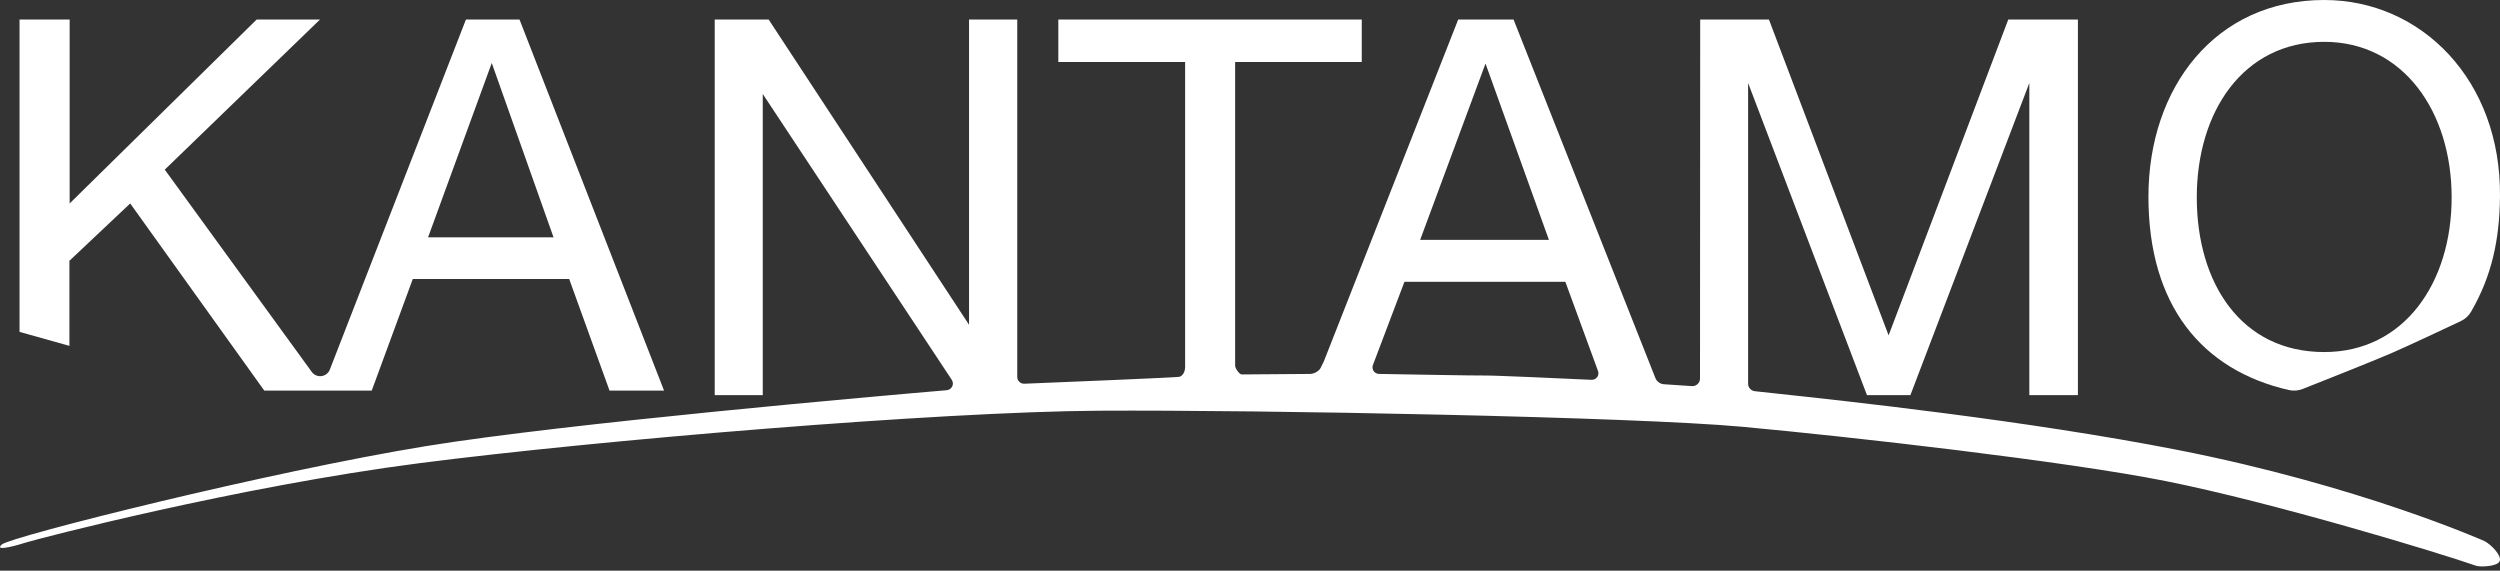
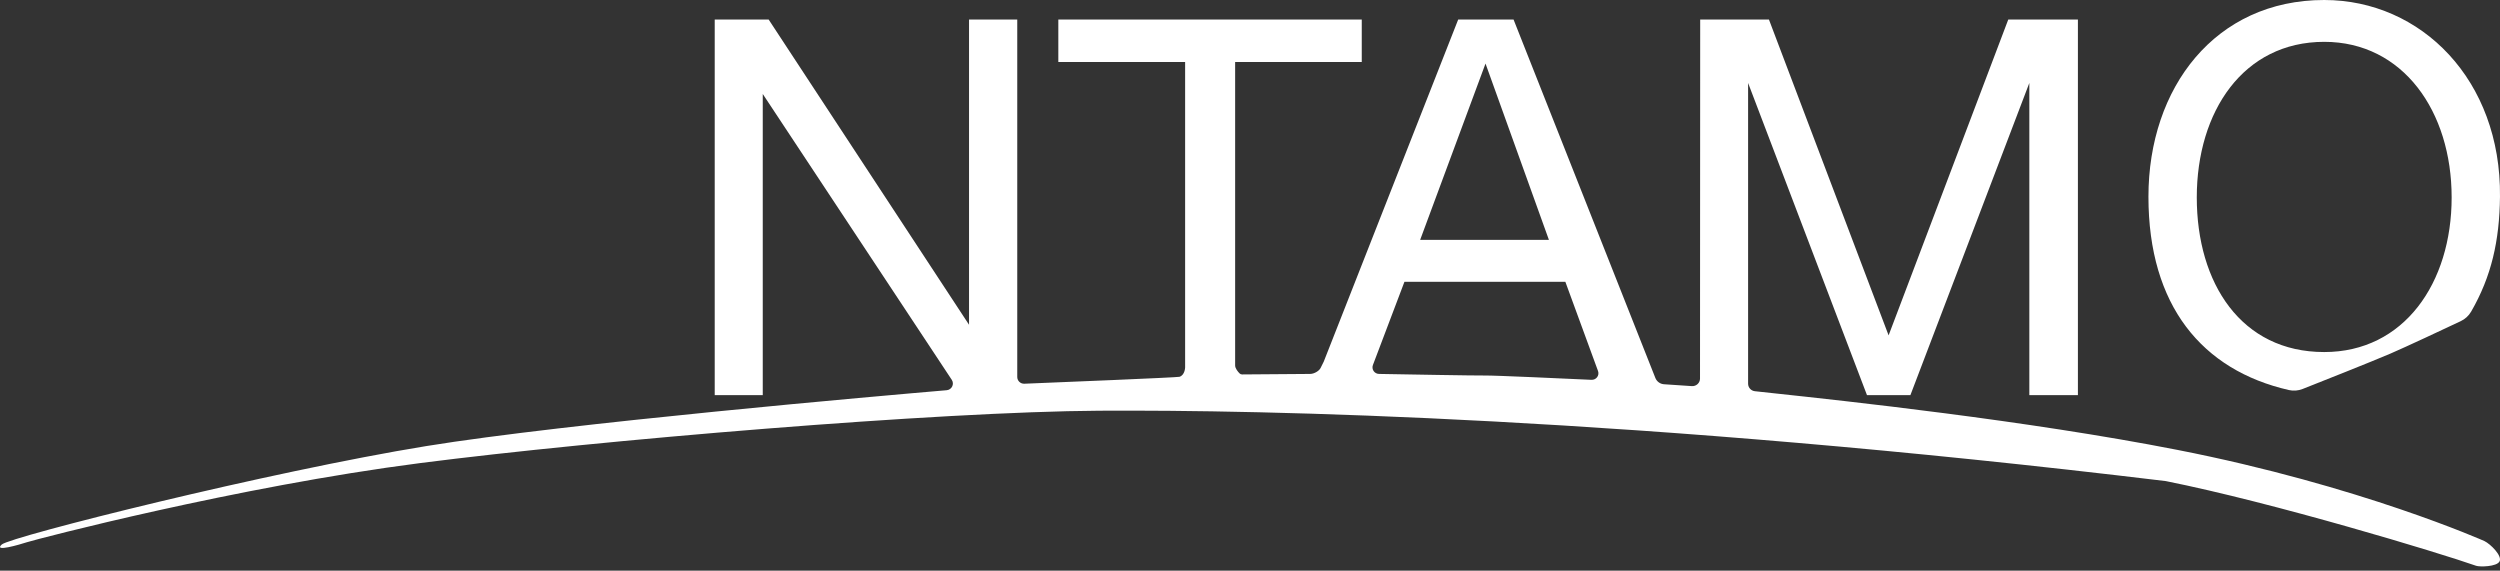
<svg xmlns="http://www.w3.org/2000/svg" width="184" height="42" viewBox="0 0 184 42" fill="none">
  <rect x="0" y="0" width="184" height="42" fill="#333333" stroke="none" />
-   <path fill-rule="evenodd" clip-rule="evenodd" d="M160.242 33.109C173.702 35.747 182.85 39.821 182.85 39.821C183.31 40.042 184.178 40.914 183.968 41.317C183.757 41.721 182.496 41.731 182.246 41.643C179.556 40.694 167.325 36.991 159.401 35.408C152.066 33.944 136.162 32.137 128.205 31.408C120.248 30.679 92.768 30.159 80.921 30.228C69.073 30.297 44.008 32.4 30.937 34.081C17.442 35.816 2.655 39.69 1.984 39.907C1.449 40.08 -0.513 40.658 0.127 40.077C0.766 39.495 19.861 34.705 31.375 32.831C41.701 31.15 64.978 29.121 69.675 28.72C70.052 28.687 70.258 28.268 70.05 27.954L56.139 6.917V29.083H52.603V1.438H56.573L71.321 23.902V1.438H74.87V27.746C74.87 28.028 75.106 28.253 75.391 28.242C77.669 28.15 86.652 27.784 86.811 27.732C87.219 27.599 87.225 27.039 87.225 27.039V4.561H77.893V1.438H100.225V4.561H90.906V26.896C90.906 27.121 91.117 27.366 91.235 27.485C91.282 27.533 91.347 27.559 91.414 27.559C92.104 27.553 96.114 27.521 96.427 27.521C96.71 27.521 97.069 27.316 97.189 27.096C97.261 26.964 97.408 26.665 97.428 26.615L107.323 1.438H111.398L121.835 27.819C121.939 28.082 122.187 28.262 122.471 28.281L124.521 28.418C124.846 28.439 125.121 28.185 125.121 27.863L125.134 1.438H130.194L139.001 24.683L147.808 1.438H152.934V29.083H149.359V6.106L140.605 29.083H137.41L128.66 6.106V28.24C128.66 28.524 128.874 28.761 129.158 28.793C129.504 28.831 129.967 28.881 130.534 28.942C135.649 29.49 149.184 30.942 160.242 33.109ZM109.334 4.678L114 17.655H104.523L109.334 4.678ZM117.134 27.955C115.192 27.865 110.008 27.627 109.295 27.638C108.577 27.648 103.388 27.555 101.494 27.521C101.157 27.514 100.928 27.18 101.046 26.867L103.367 20.74H115.21L117.615 27.307C117.734 27.632 117.482 27.971 117.134 27.955Z" fill="white" />
-   <path fill-rule="evenodd" clip-rule="evenodd" d="M9.583 14.974L5.109 19.194V25.456L1.438 24.427V1.438H5.126V14.974L18.889 1.438H23.551L12.127 12.486L22.947 27.373C23.303 27.862 24.056 27.764 24.276 27.2L34.292 1.438H38.236L48.875 28.75H44.862L41.891 20.532H30.382L27.359 28.75H19.453L9.583 14.974ZM40.74 17.466L36.193 4.637L31.506 17.466H40.74Z" fill="white" />
+   <path fill-rule="evenodd" clip-rule="evenodd" d="M160.242 33.109C173.702 35.747 182.85 39.821 182.85 39.821C183.31 40.042 184.178 40.914 183.968 41.317C183.757 41.721 182.496 41.731 182.246 41.643C179.556 40.694 167.325 36.991 159.401 35.408C120.248 30.679 92.768 30.159 80.921 30.228C69.073 30.297 44.008 32.4 30.937 34.081C17.442 35.816 2.655 39.69 1.984 39.907C1.449 40.08 -0.513 40.658 0.127 40.077C0.766 39.495 19.861 34.705 31.375 32.831C41.701 31.15 64.978 29.121 69.675 28.72C70.052 28.687 70.258 28.268 70.05 27.954L56.139 6.917V29.083H52.603V1.438H56.573L71.321 23.902V1.438H74.87V27.746C74.87 28.028 75.106 28.253 75.391 28.242C77.669 28.15 86.652 27.784 86.811 27.732C87.219 27.599 87.225 27.039 87.225 27.039V4.561H77.893V1.438H100.225V4.561H90.906V26.896C90.906 27.121 91.117 27.366 91.235 27.485C91.282 27.533 91.347 27.559 91.414 27.559C92.104 27.553 96.114 27.521 96.427 27.521C96.71 27.521 97.069 27.316 97.189 27.096C97.261 26.964 97.408 26.665 97.428 26.615L107.323 1.438H111.398L121.835 27.819C121.939 28.082 122.187 28.262 122.471 28.281L124.521 28.418C124.846 28.439 125.121 28.185 125.121 27.863L125.134 1.438H130.194L139.001 24.683L147.808 1.438H152.934V29.083H149.359V6.106L140.605 29.083H137.41L128.66 6.106V28.24C128.66 28.524 128.874 28.761 129.158 28.793C129.504 28.831 129.967 28.881 130.534 28.942C135.649 29.49 149.184 30.942 160.242 33.109ZM109.334 4.678L114 17.655H104.523L109.334 4.678ZM117.134 27.955C115.192 27.865 110.008 27.627 109.295 27.638C108.577 27.648 103.388 27.555 101.494 27.521C101.157 27.514 100.928 27.18 101.046 26.867L103.367 20.74H115.21L117.615 27.307C117.734 27.632 117.482 27.971 117.134 27.955Z" fill="white" />
  <path fill-rule="evenodd" clip-rule="evenodd" d="M158.125 14.475C158.125 6.449 163.04 0 171.062 0C178.207 0 184.093 5.898 183.999 14.475C183.963 17.738 183.365 20.353 181.879 22.929C181.699 23.241 181.429 23.488 181.107 23.639C179.956 24.182 177.061 25.542 175.926 26.029C174.526 26.629 170.805 28.103 169.472 28.629C169.151 28.756 168.799 28.785 168.463 28.708C162.07 27.244 158.125 22.491 158.125 14.475ZM161.683 14.528C161.683 20.851 164.955 25.911 171.062 25.911C176.918 25.912 180.441 20.851 180.441 14.528C180.441 8.205 176.867 3.079 171.062 3.079C165.108 3.079 161.683 8.205 161.683 14.528Z" fill="white" />
</svg>